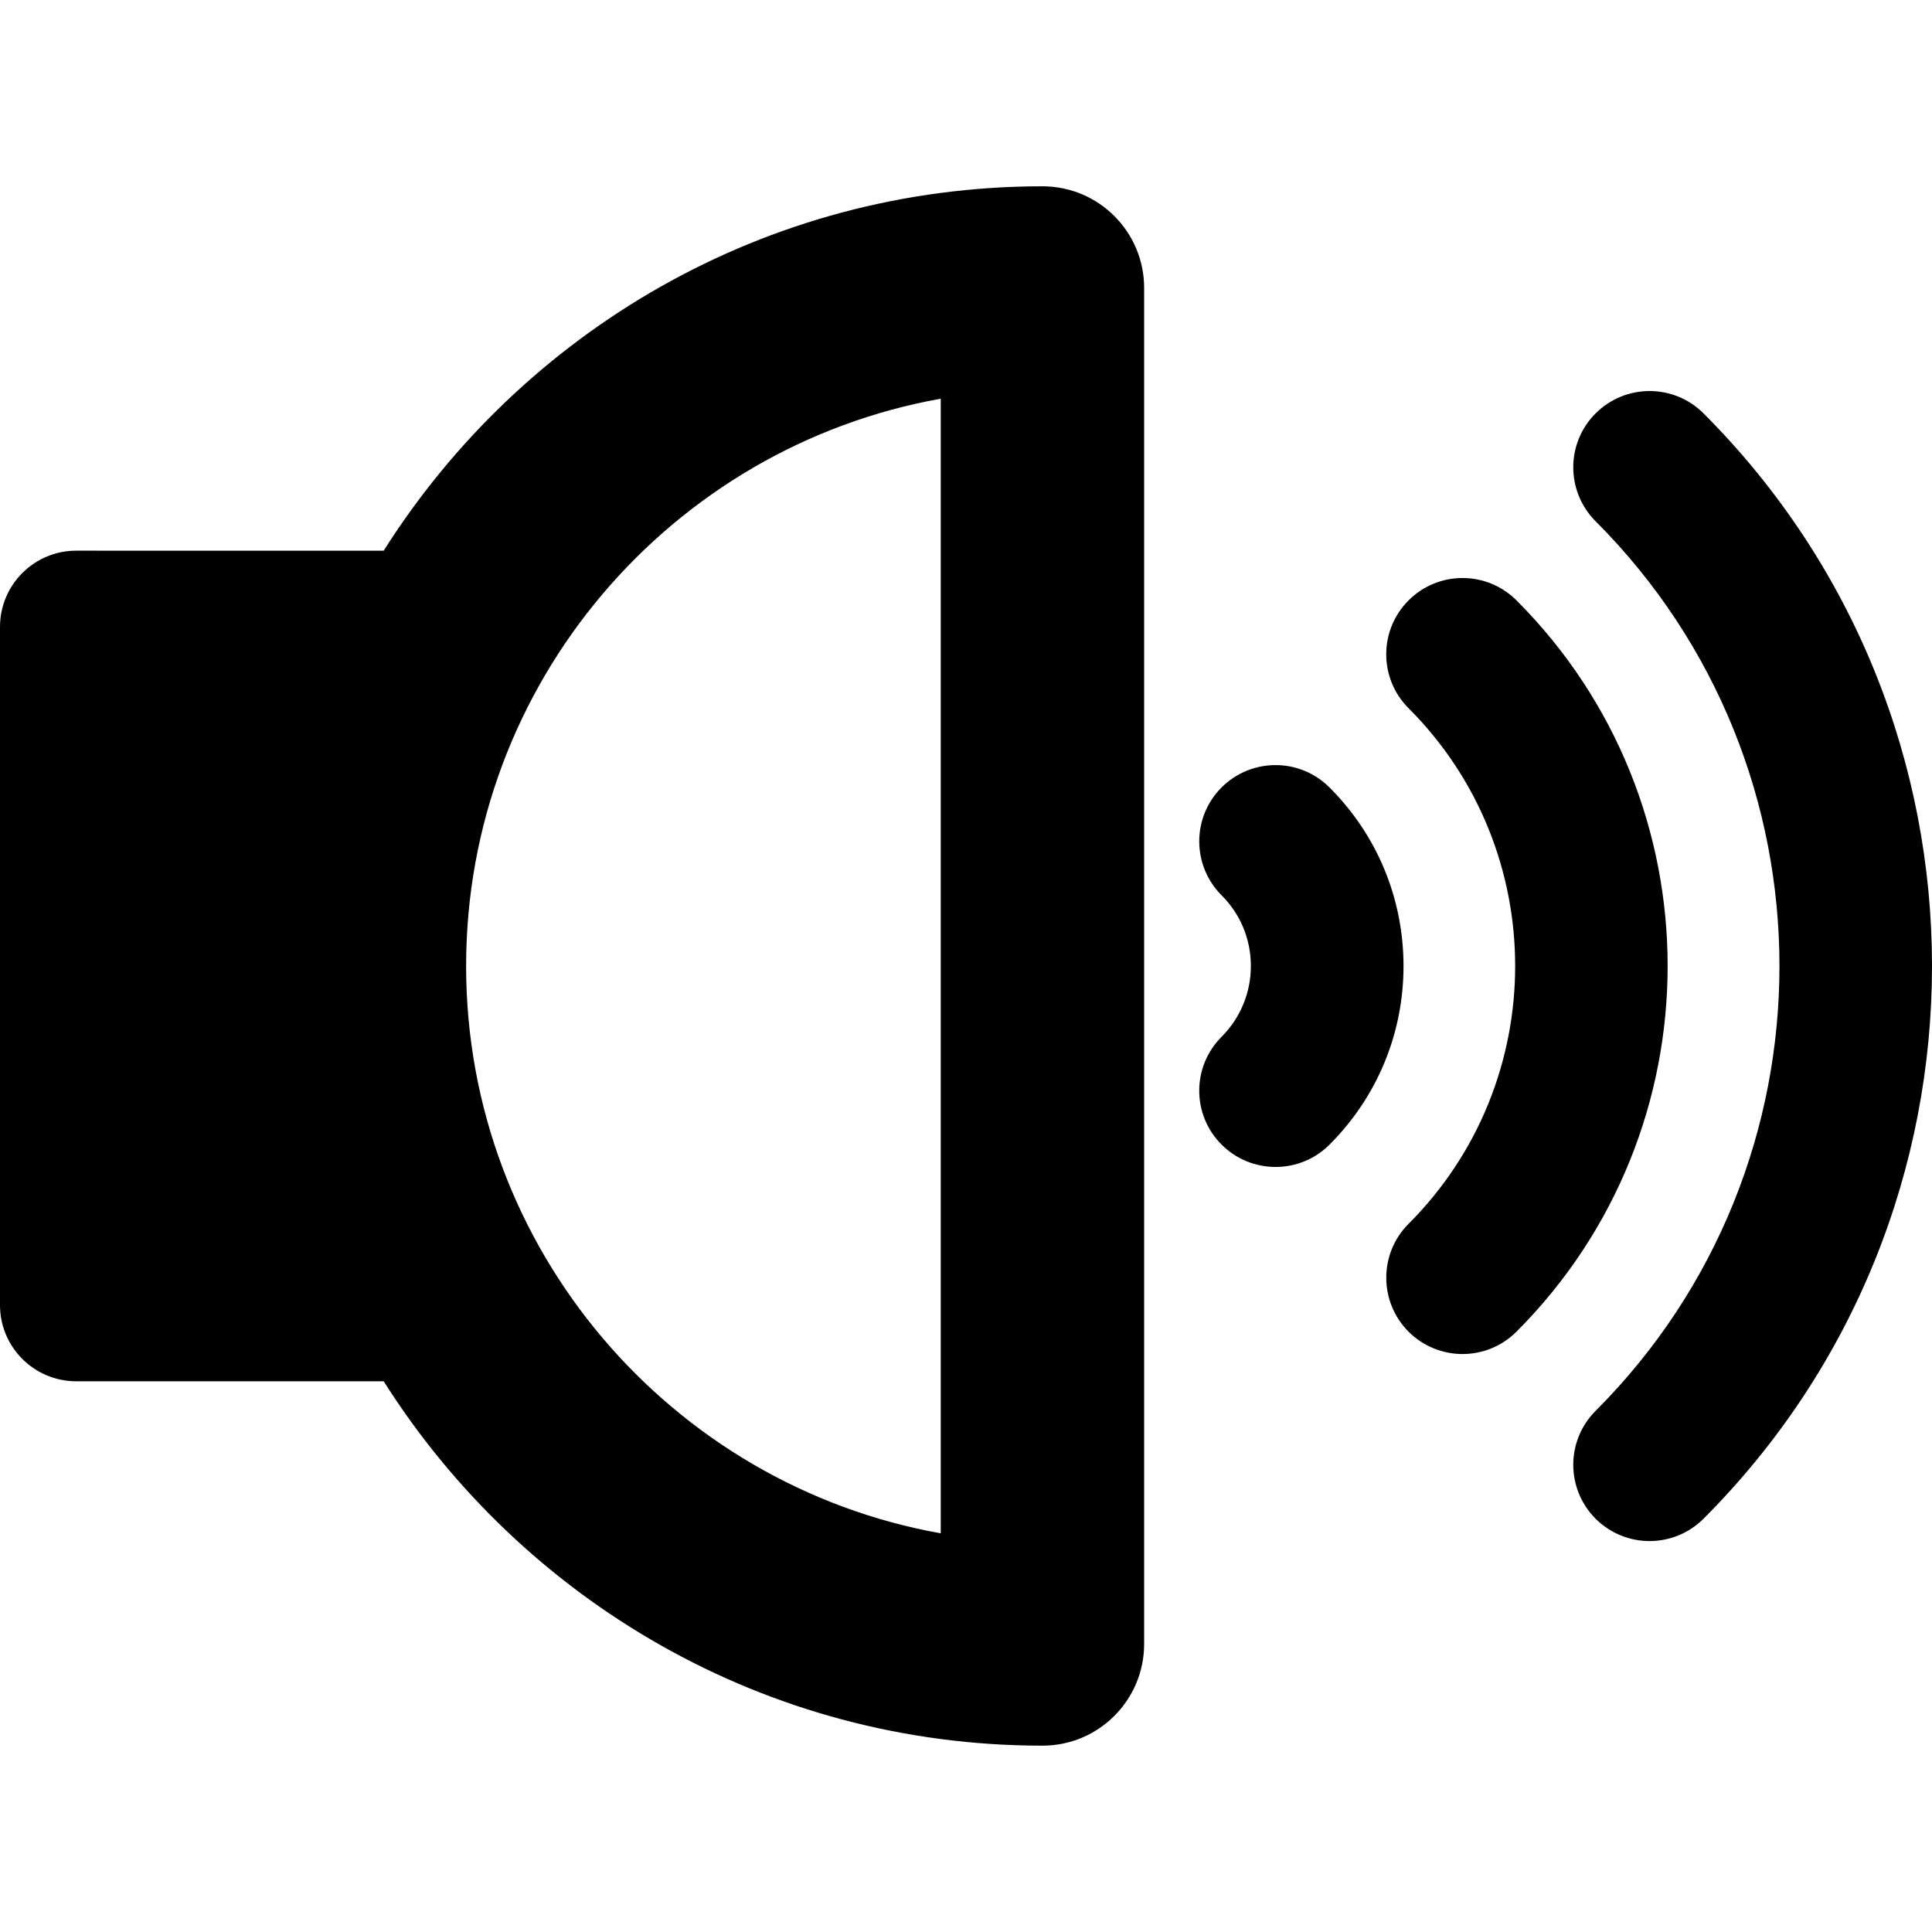
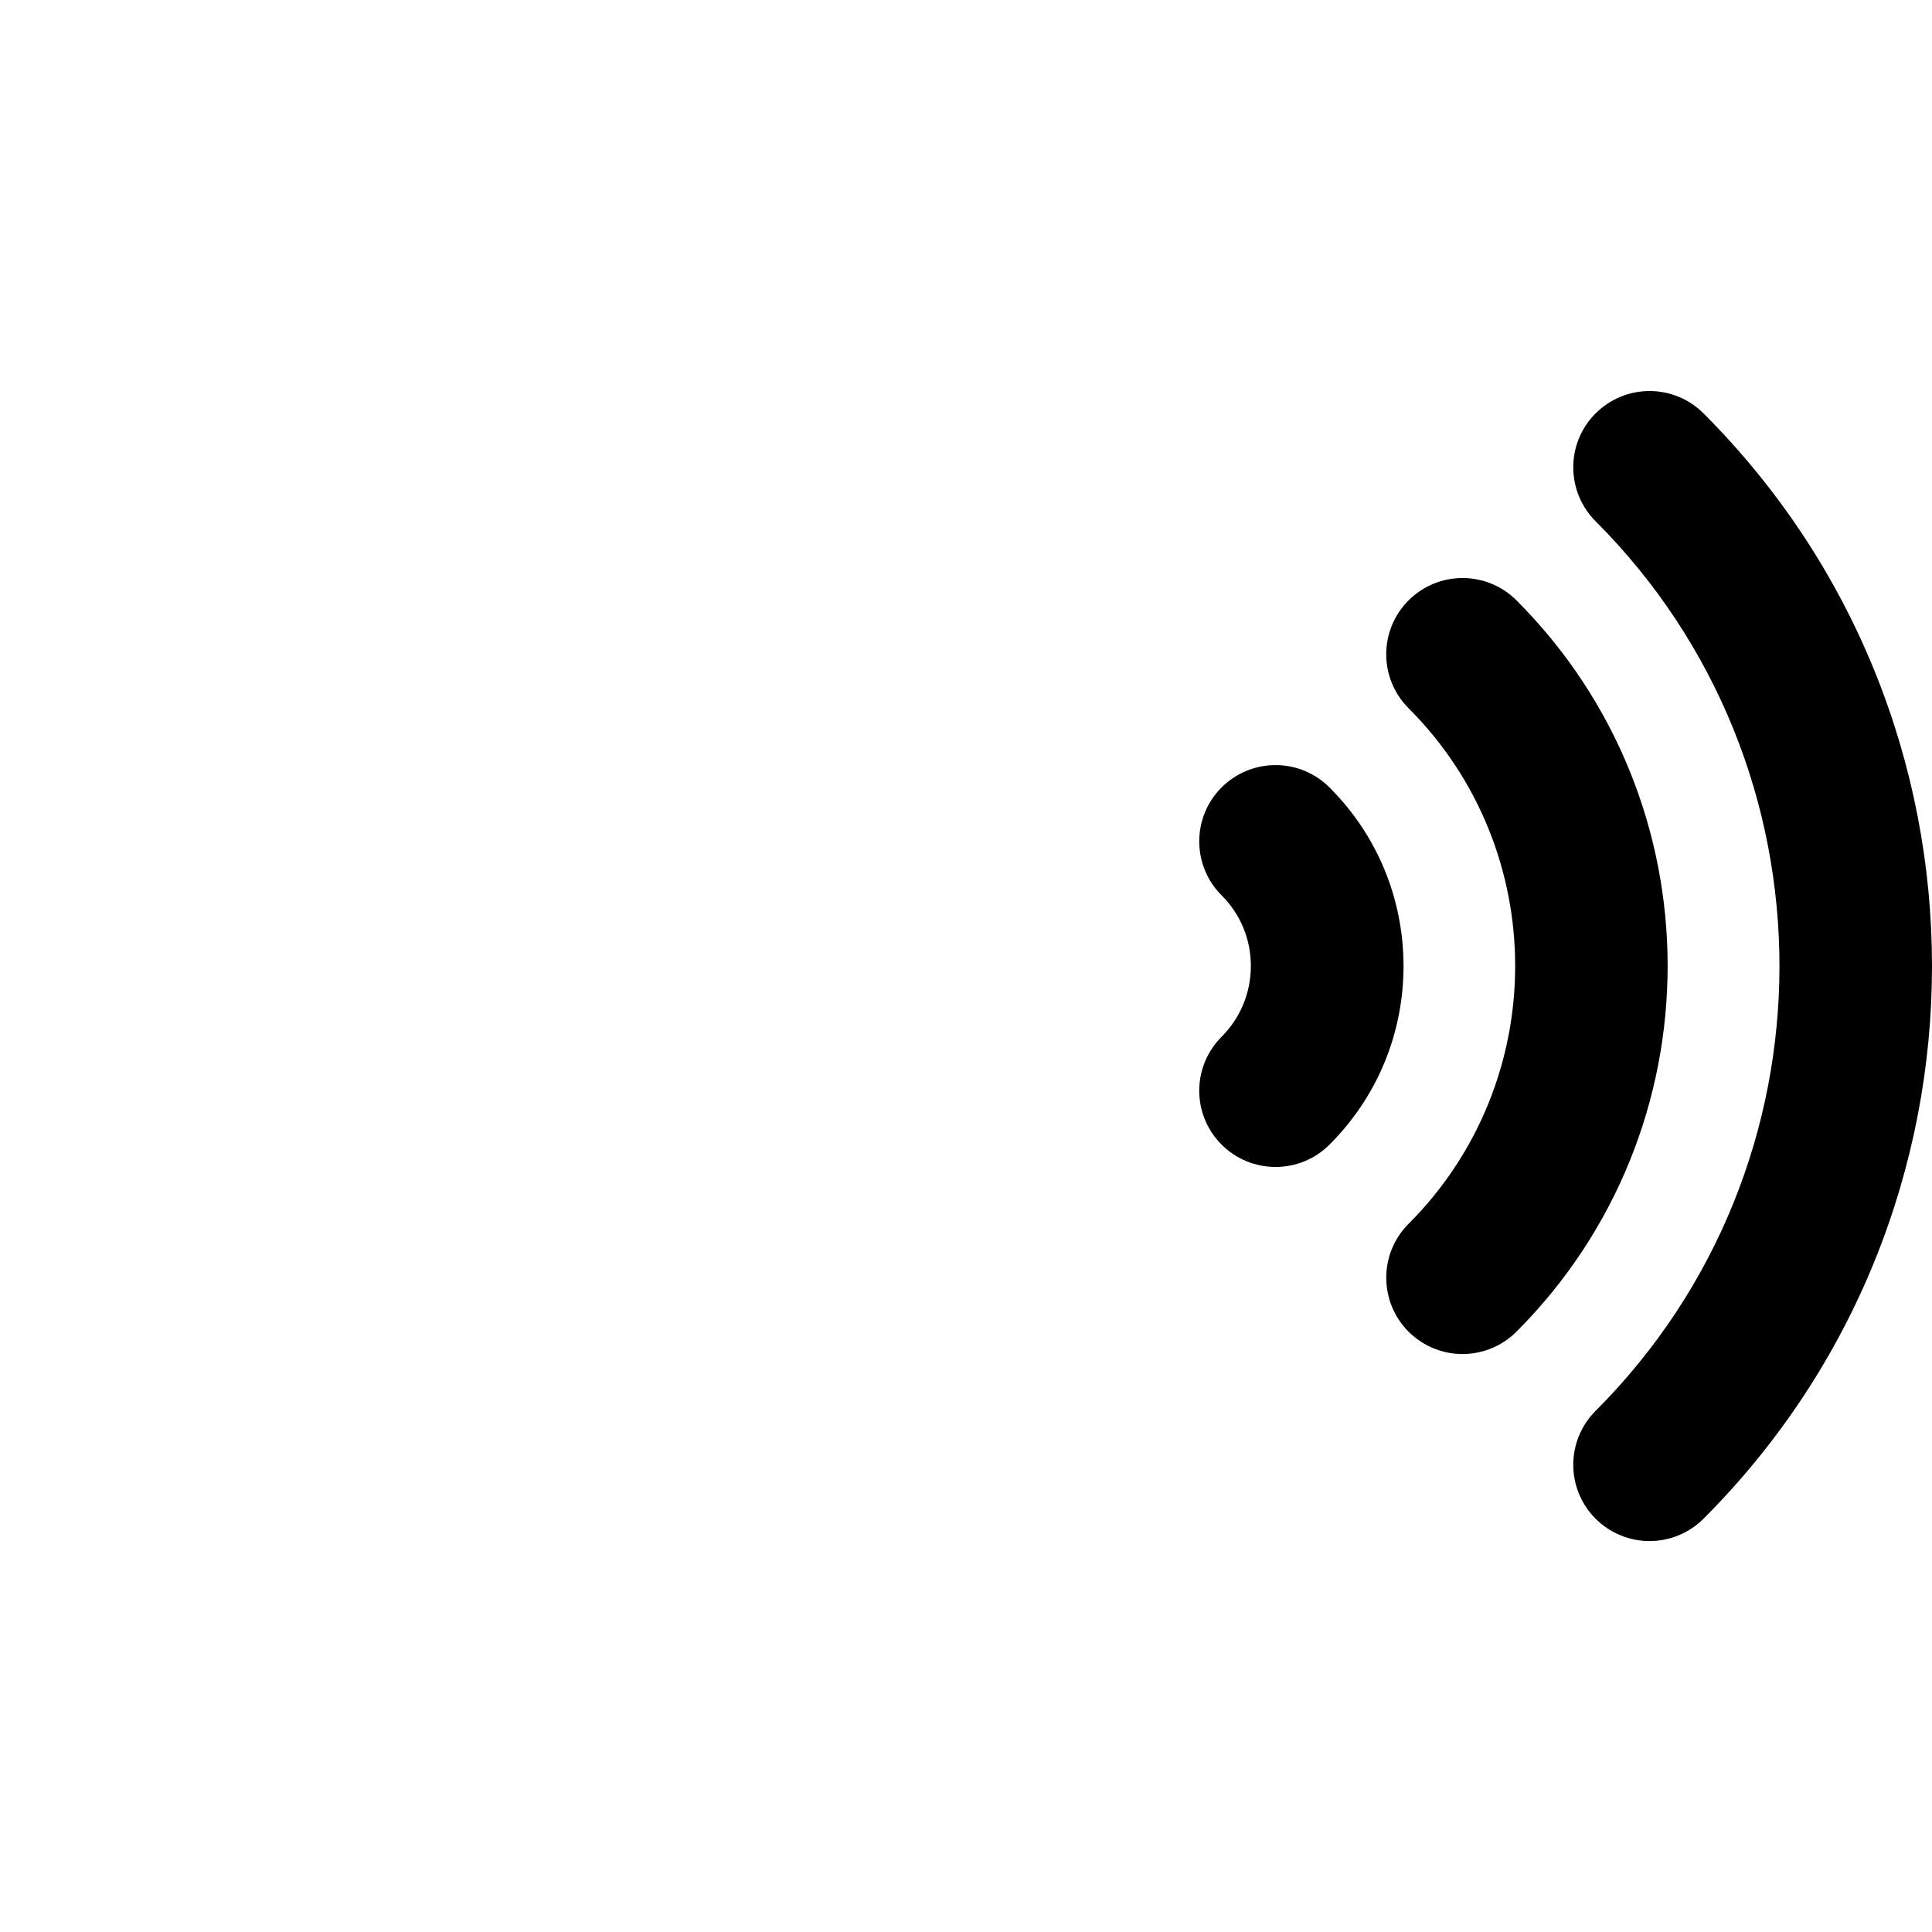
<svg xmlns="http://www.w3.org/2000/svg" fill="#000000" version="1.1" id="Capa_1" width="800px" height="800px" viewBox="0 0 46.999 46.999" xml:space="preserve">
  <g>
    <g>
-       <path d="M25.359,4.532c-6.745,0-12.662,3.547-16.025,8.864H1.855C0.83,13.396,0,14.227,0,15.252v16.495    c0,1.025,0.831,1.855,1.855,1.855h7.479c3.365,5.317,9.282,8.864,16.025,8.864c1.367,0,2.474-1.108,2.474-2.474V7.006    C27.834,5.64,26.727,4.532,25.359,4.532z M22.885,37.301c-6.554-1.172-11.546-6.915-11.546-13.801S16.33,10.871,22.885,9.699    V37.301z" />
      <path d="M41.441,10.056c-0.725-0.725-1.899-0.724-2.625,0c-0.725,0.724-0.725,1.899,0,2.625c5.963,5.967,5.963,15.675,0,21.64    c-0.725,0.725-0.725,1.898,0,2.625c0.362,0.361,0.838,0.543,1.312,0.543s0.95-0.182,1.312-0.543    C48.852,29.532,48.852,17.47,41.441,10.056z" />
      <path d="M36.891,14.605c-0.726-0.725-1.9-0.725-2.625,0c-0.725,0.724-0.725,1.899,0,2.624c3.457,3.457,3.457,9.083,0,12.542    c-0.724,0.725-0.724,1.898,0,2.625c0.362,0.361,0.838,0.543,1.312,0.543s0.949-0.182,1.312-0.543    C41.794,27.489,41.794,19.508,36.891,14.605z" />
      <path d="M32.341,19.155c-0.726-0.725-1.899-0.723-2.625,0.001c-0.724,0.726-0.723,1.9,0.002,2.625    c0.459,0.458,0.711,1.067,0.711,1.718s-0.253,1.262-0.712,1.723c-0.725,0.725-0.725,1.898,0.001,2.623    c0.362,0.362,0.836,0.543,1.312,0.543s0.951-0.181,1.313-0.544c1.16-1.159,1.8-2.704,1.8-4.345    C34.141,21.857,33.502,20.314,32.341,19.155z" />
    </g>
  </g>
</svg>